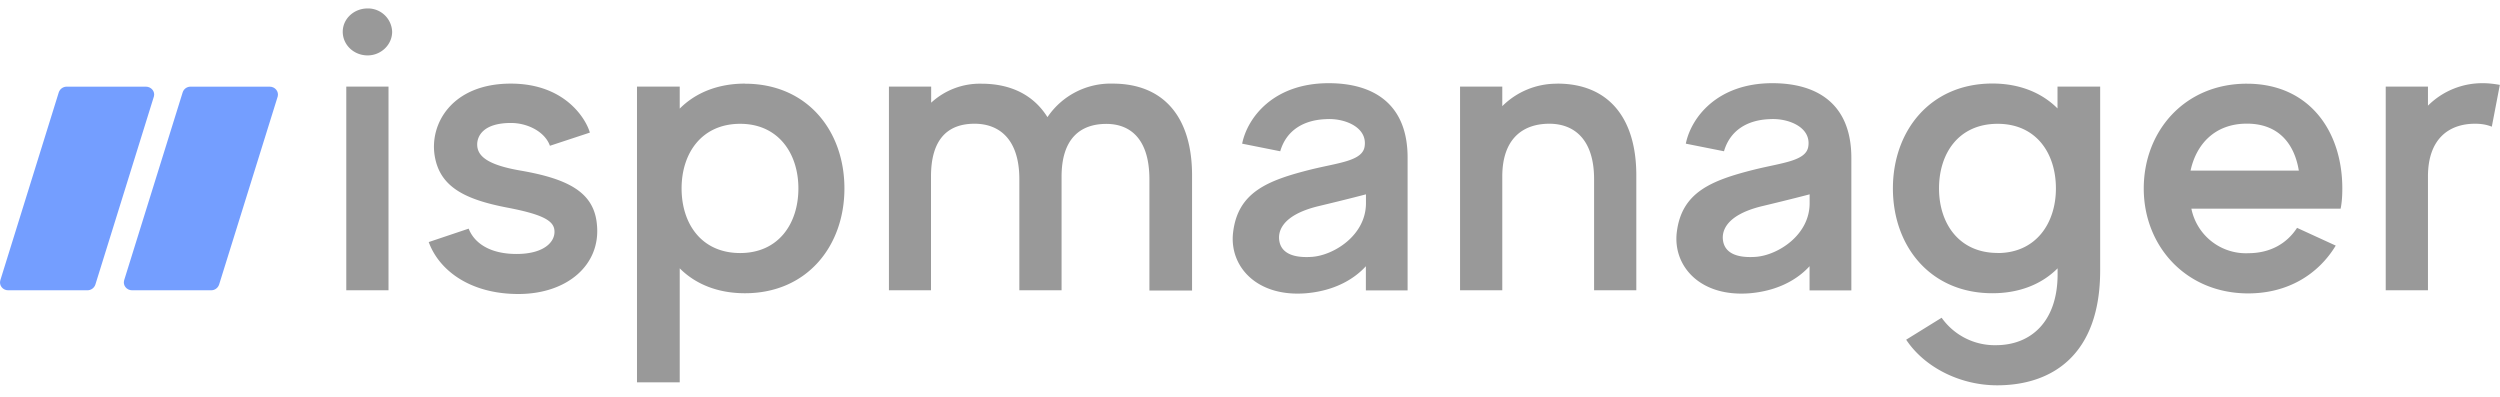
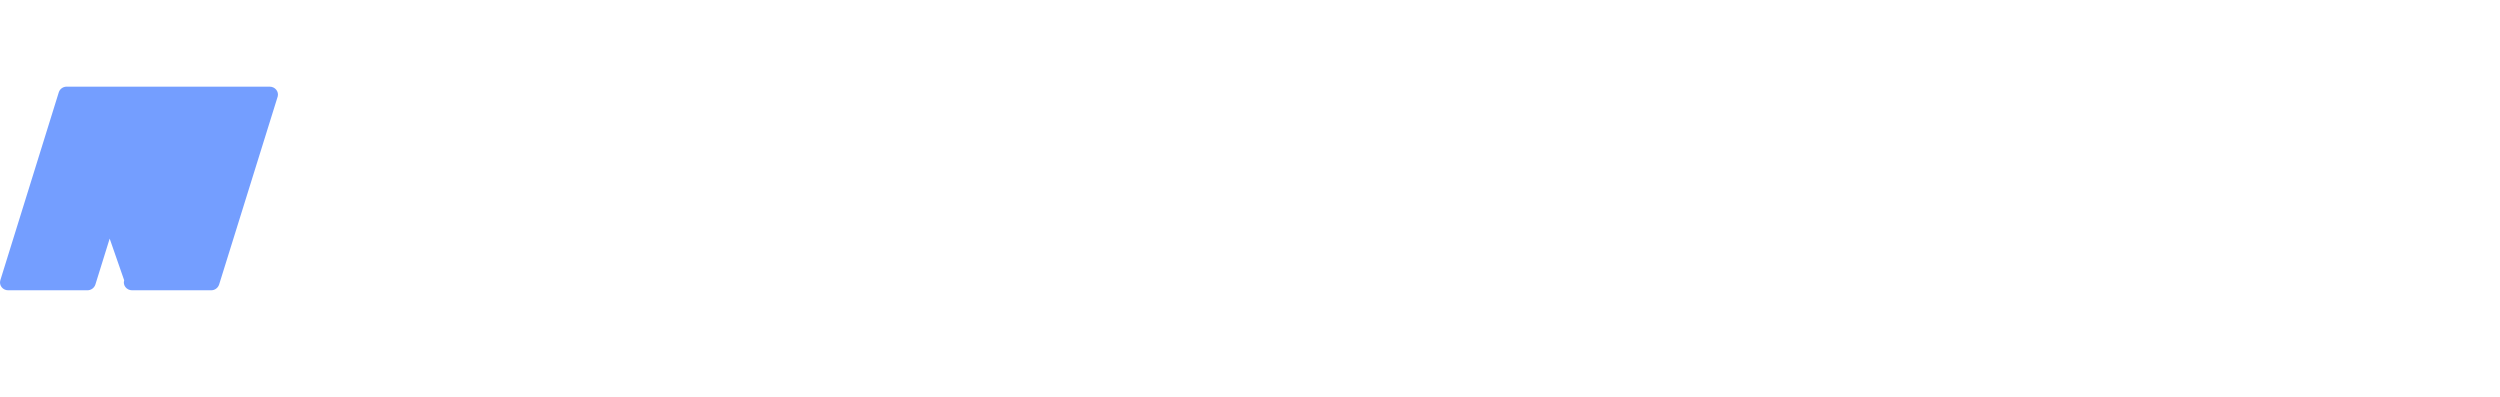
<svg xmlns="http://www.w3.org/2000/svg" width="296" height="47" fill="none">
-   <path d="M41 34.37h5V10.25h-5v24.12ZM43.53 1c-1.64 0-2.95 1.24-2.95 2.76 0 1.55 1.31 2.8 2.95 2.8 1.57 0 2.9-1.25 2.9-2.8A2.86 2.86 0 0 0 43.52 1Zm18.12 19.2c-4.1-.7-5.15-1.8-5.15-3.1 0-.9.62-2.54 4-2.54 1.98 0 4.03 1.05 4.61 2.7l4.73-1.56c-.42-1.5-2.84-5.8-9.36-5.8-7 0-9.67 4.81-9 8.62.63 3.65 3.63 5.1 8.52 6.05 3.94.75 5.47 1.46 5.63 2.6.21 1.36-1.1 2.9-4.47 2.9-3.42 0-5.1-1.5-5.67-3l-4.73 1.59c1.2 3.3 4.84 6.15 10.62 6.15 5.78 0 9.74-3.45 9.3-8.16-.3-3.8-3.25-5.45-9.03-6.45ZM88.2 9.9c-3.25 0-5.88 1.11-7.72 2.96v-2.61h-5.06v35.02h5.06v-13.5c1.84 1.85 4.47 2.95 7.72 2.95 7.36 0 11.78-5.6 11.78-12.41 0-6.82-4.4-12.4-11.78-12.4Zm-.56 20.06c-4.62 0-6.94-3.51-6.94-7.65 0-4.15 2.36-7.65 6.94-7.65 4.51 0 6.89 3.5 6.89 7.65 0 4.14-2.33 7.65-6.9 7.65ZM131.75 9.9a9.02 9.02 0 0 0-7.73 3.97c-1.63-2.6-4.3-3.96-7.83-3.96a8.5 8.5 0 0 0-5.94 2.25v-1.91h-5v24.12h4.98V20.9c0-4.5 2.05-6.25 5.16-6.25 2.94 0 5.3 1.85 5.3 6.56v13.16h5V20.92c0-4.5 2.21-6.25 5.3-6.25 2.9 0 5.1 1.85 5.1 6.56V34.4h5.05V20.8c.01-6.99-3.4-10.9-9.4-10.9Zm25.57-.05c-6.57 0-9.63 4.1-10.25 7.16l4.51.9c.74-2.54 2.84-3.7 5.37-3.8 2.15-.16 4.99.9 4.62 3.25-.27 1.7-3.05 1.9-6.32 2.7-5.2 1.3-8.68 2.7-9.25 7.45-.48 3.96 2.73 7.7 8.67 7.21 3.94-.35 6.1-2.15 7.05-3.2v2.86h4.94V18.7c.02-6.4-4.04-8.85-9.34-8.85Zm4.41 14.21c0 3.8-3.79 6.15-6.36 6.35-2.8.2-3.73-.8-3.9-1.9-.16-.94.11-3 4.63-4.1 3.36-.8 5.63-1.4 5.63-1.4v1.05Zm22.66-14.15a9.1 9.1 0 0 0-6.52 2.66v-2.32h-5v24.12h5V20.9c0-4.5 2.46-6.25 5.57-6.25 2.94 0 5.3 1.85 5.3 6.56v13.16h5v-13.6c0-6.97-3.43-10.87-9.35-10.87Zm25.46-.06c-6.56 0-9.63 4.1-10.25 7.16l4.52.9c.74-2.54 2.84-3.7 5.36-3.8 2.16-.16 5 .9 4.62 3.25-.27 1.7-3.04 1.9-6.31 2.7-5.2 1.3-8.68 2.7-9.26 7.45-.47 3.96 2.73 7.7 8.68 7.21 3.94-.35 6.09-2.15 7.04-3.2v2.86h4.95V18.7c0-6.4-4.04-8.85-9.35-8.85Zm4.41 14.21c0 3.8-3.78 6.15-6.35 6.35-2.8.2-3.73-.8-3.9-1.9-.16-.94.1-3 4.62-4.1 3.36-.8 5.63-1.4 5.63-1.4v1.05Zm29.36-11.21c-1.84-1.85-4.47-2.96-7.72-2.96-7.36 0-11.78 5.6-11.78 12.42 0 6.81 4.4 12.41 11.78 12.41 3.25 0 5.88-1.1 7.72-2.95v.7c0 5.6-3.15 8.4-7.3 8.4a7.7 7.7 0 0 1-6.43-3.25l-4.2 2.6c2.15 3.25 6.36 5.4 10.77 5.4 6.46 0 12.2-3.55 12.2-13.6V10.25h-5.05v2.6h.01Zm-7.1 17.1c-4.58 0-6.94-3.5-6.94-7.64 0-4.15 2.32-7.65 6.94-7.65 4.58 0 6.9 3.5 6.9 7.65 0 4.14-2.38 7.65-6.9 7.65Zm29.5-20.04c-7.35 0-12.2 5.6-12.2 12.41 0 6.82 5 12.42 12.37 12.42 4.68 0 8.3-2.25 10.36-5.66l-4.58-2.1c-1.16 1.79-3.1 3-5.78 3a6.59 6.59 0 0 1-6.73-5.27h17.67c.16-.8.2-1.6.2-2.4 0-6.8-3.93-12.4-11.3-12.4Zm-6.66 10.3c.68-3.16 2.9-5.57 6.67-5.57s5.63 2.4 6.15 5.56h-12.82Zm34.63-10.36a9.1 9.1 0 0 0-6.52 2.66v-2.26h-5v24.12h5V20.9c0-4.5 2.52-6.25 5.57-6.25.74 0 1.36.1 1.99.35l.95-4.95c-.63-.11-1.3-.2-2-.2Z" fill="#999" />
-   <path d="M17.27 10.26H7.9c-.43 0-.8.27-.94.67L.04 33.18c-.18.6.28 1.19.93 1.19h9.38c.43 0 .8-.27.94-.67l6.93-22.27c.17-.58-.3-1.17-.95-1.17Zm14.67 0h-9.38c-.43 0-.8.27-.93.67L14.7 33.18c-.18.6.29 1.19.94 1.19H25c.43 0 .8-.27.94-.67l6.94-22.27c.16-.58-.3-1.17-.95-1.17Z" fill="#749EFF" />
+   <path d="M17.27 10.26H7.9c-.43 0-.8.27-.94.67L.04 33.18c-.18.6.28 1.19.93 1.19h9.38c.43 0 .8-.27.94-.67l6.93-22.27c.17-.58-.3-1.17-.95-1.17Zh-9.38c-.43 0-.8.27-.93.67L14.7 33.18c-.18.6.29 1.19.94 1.19H25c.43 0 .8-.27.94-.67l6.94-22.27c.16-.58-.3-1.17-.95-1.17Z" fill="#749EFF" />
</svg>